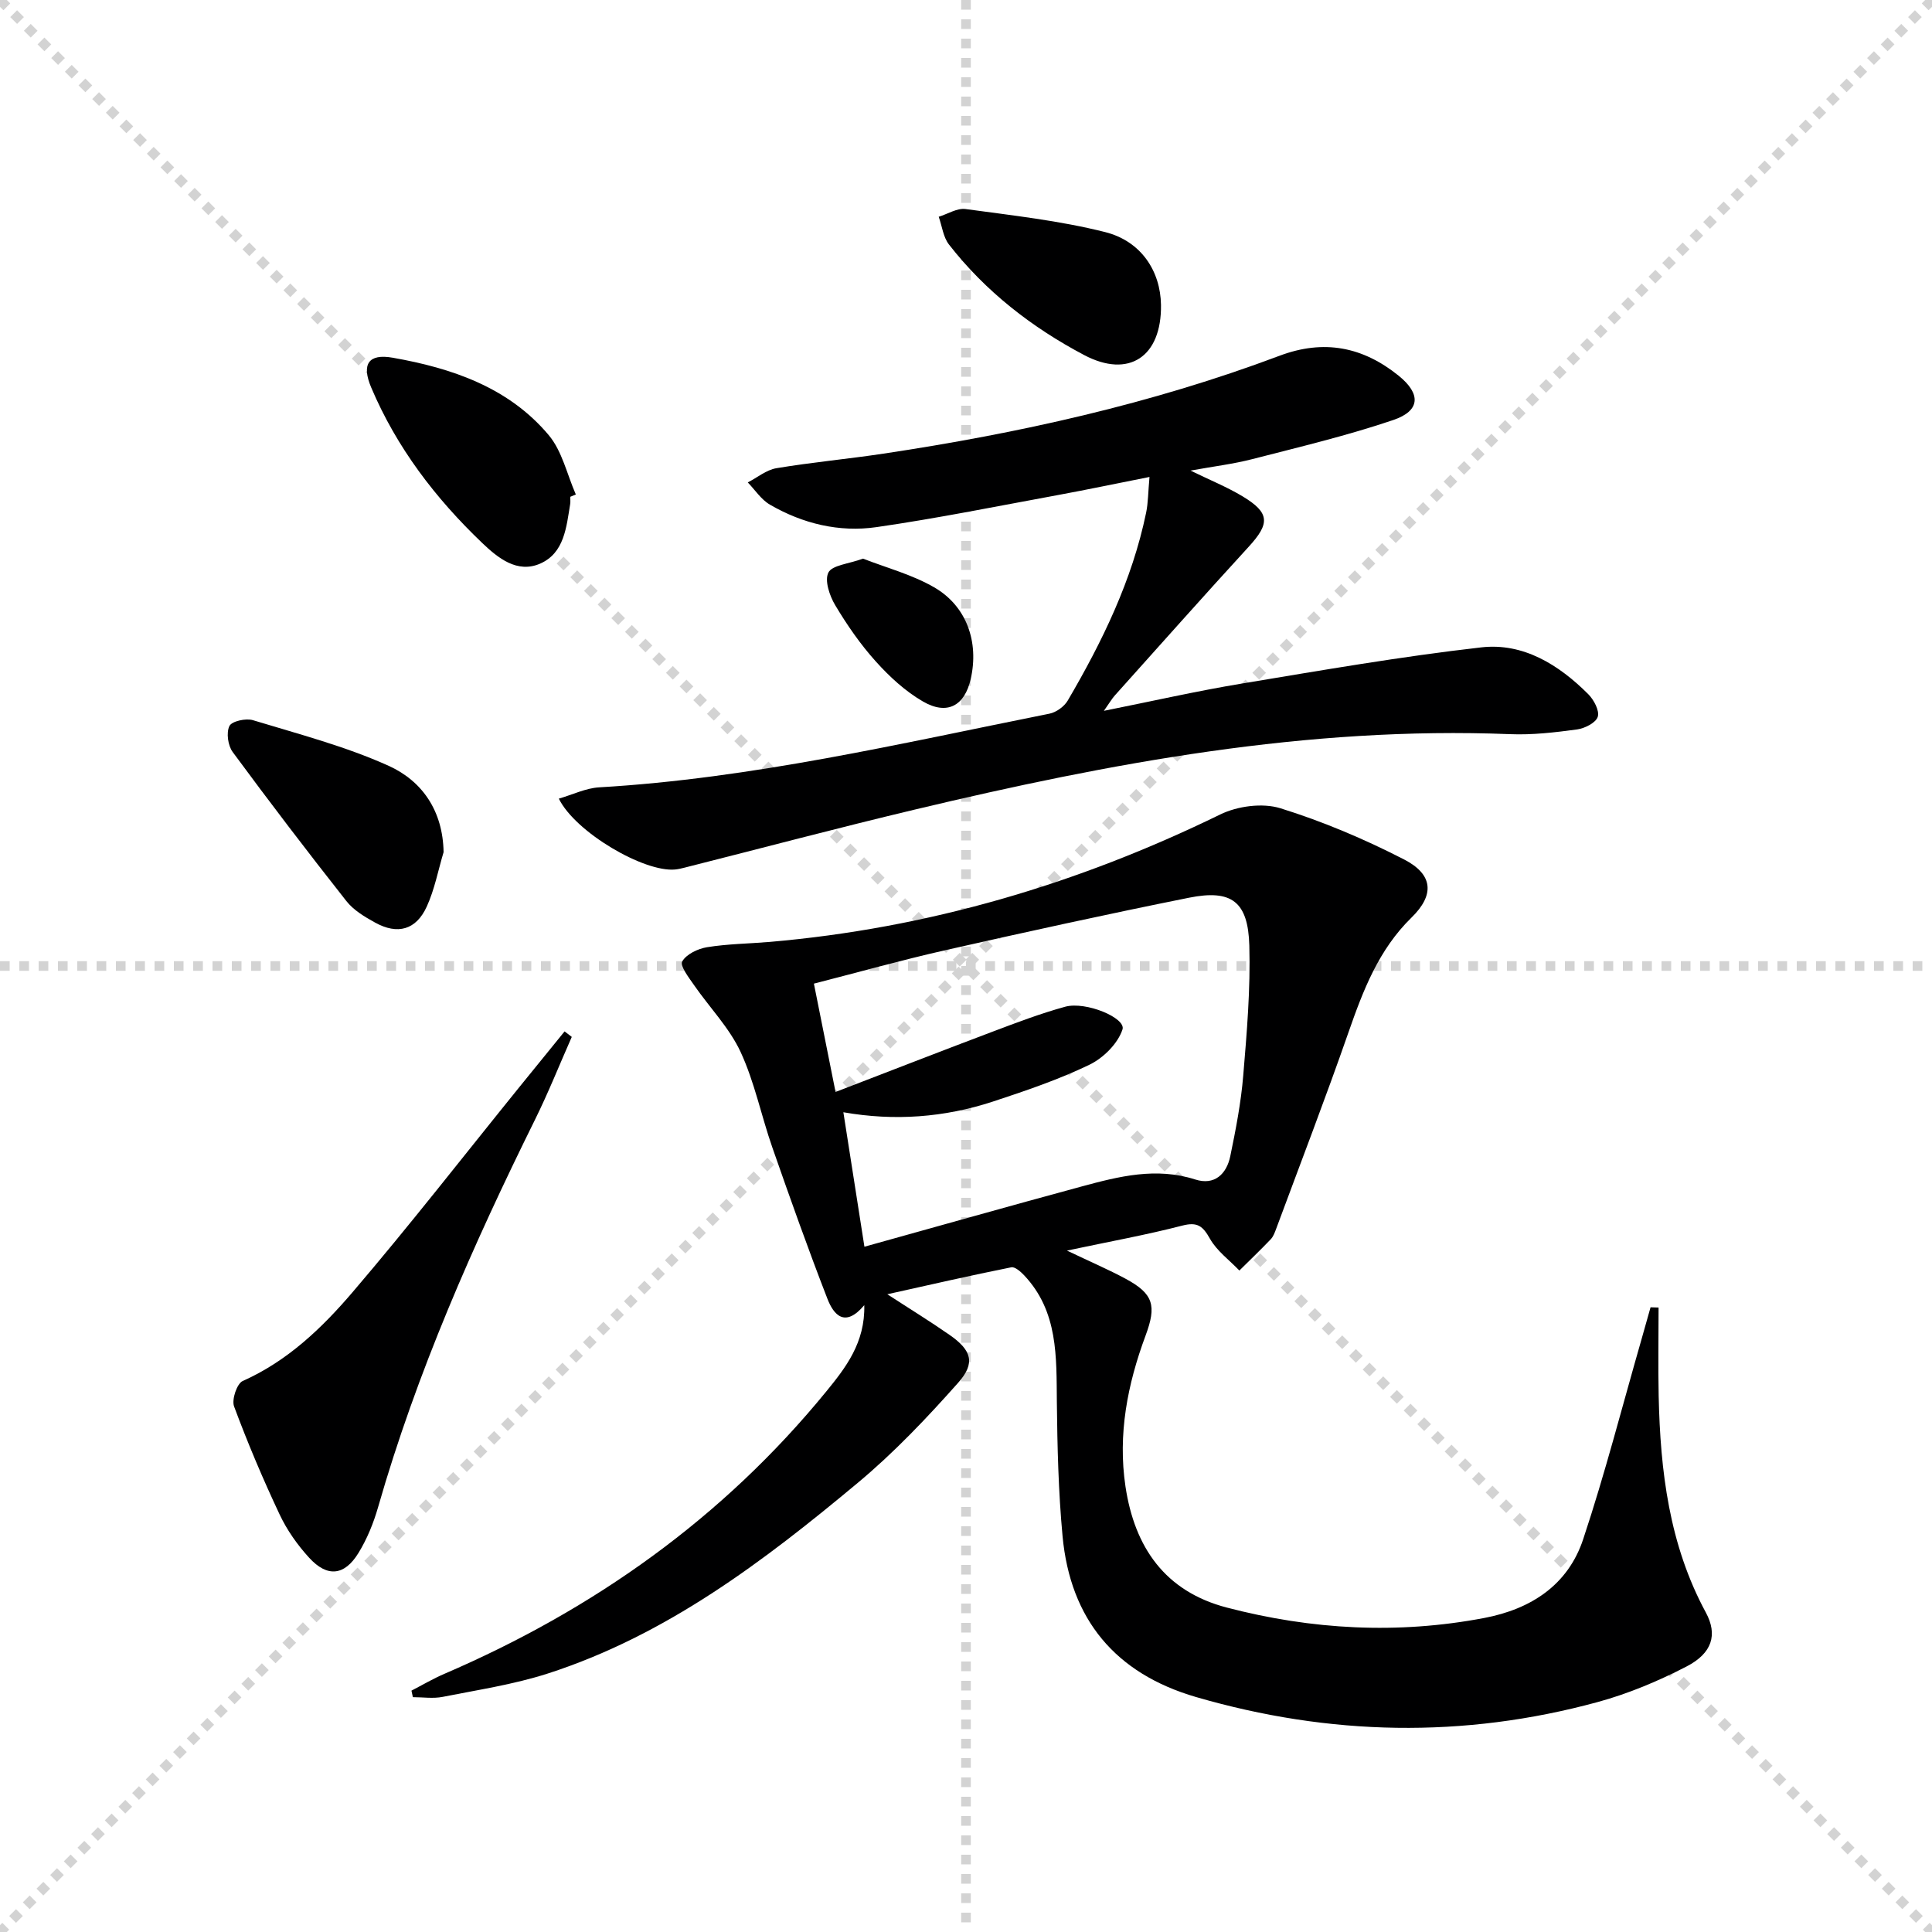
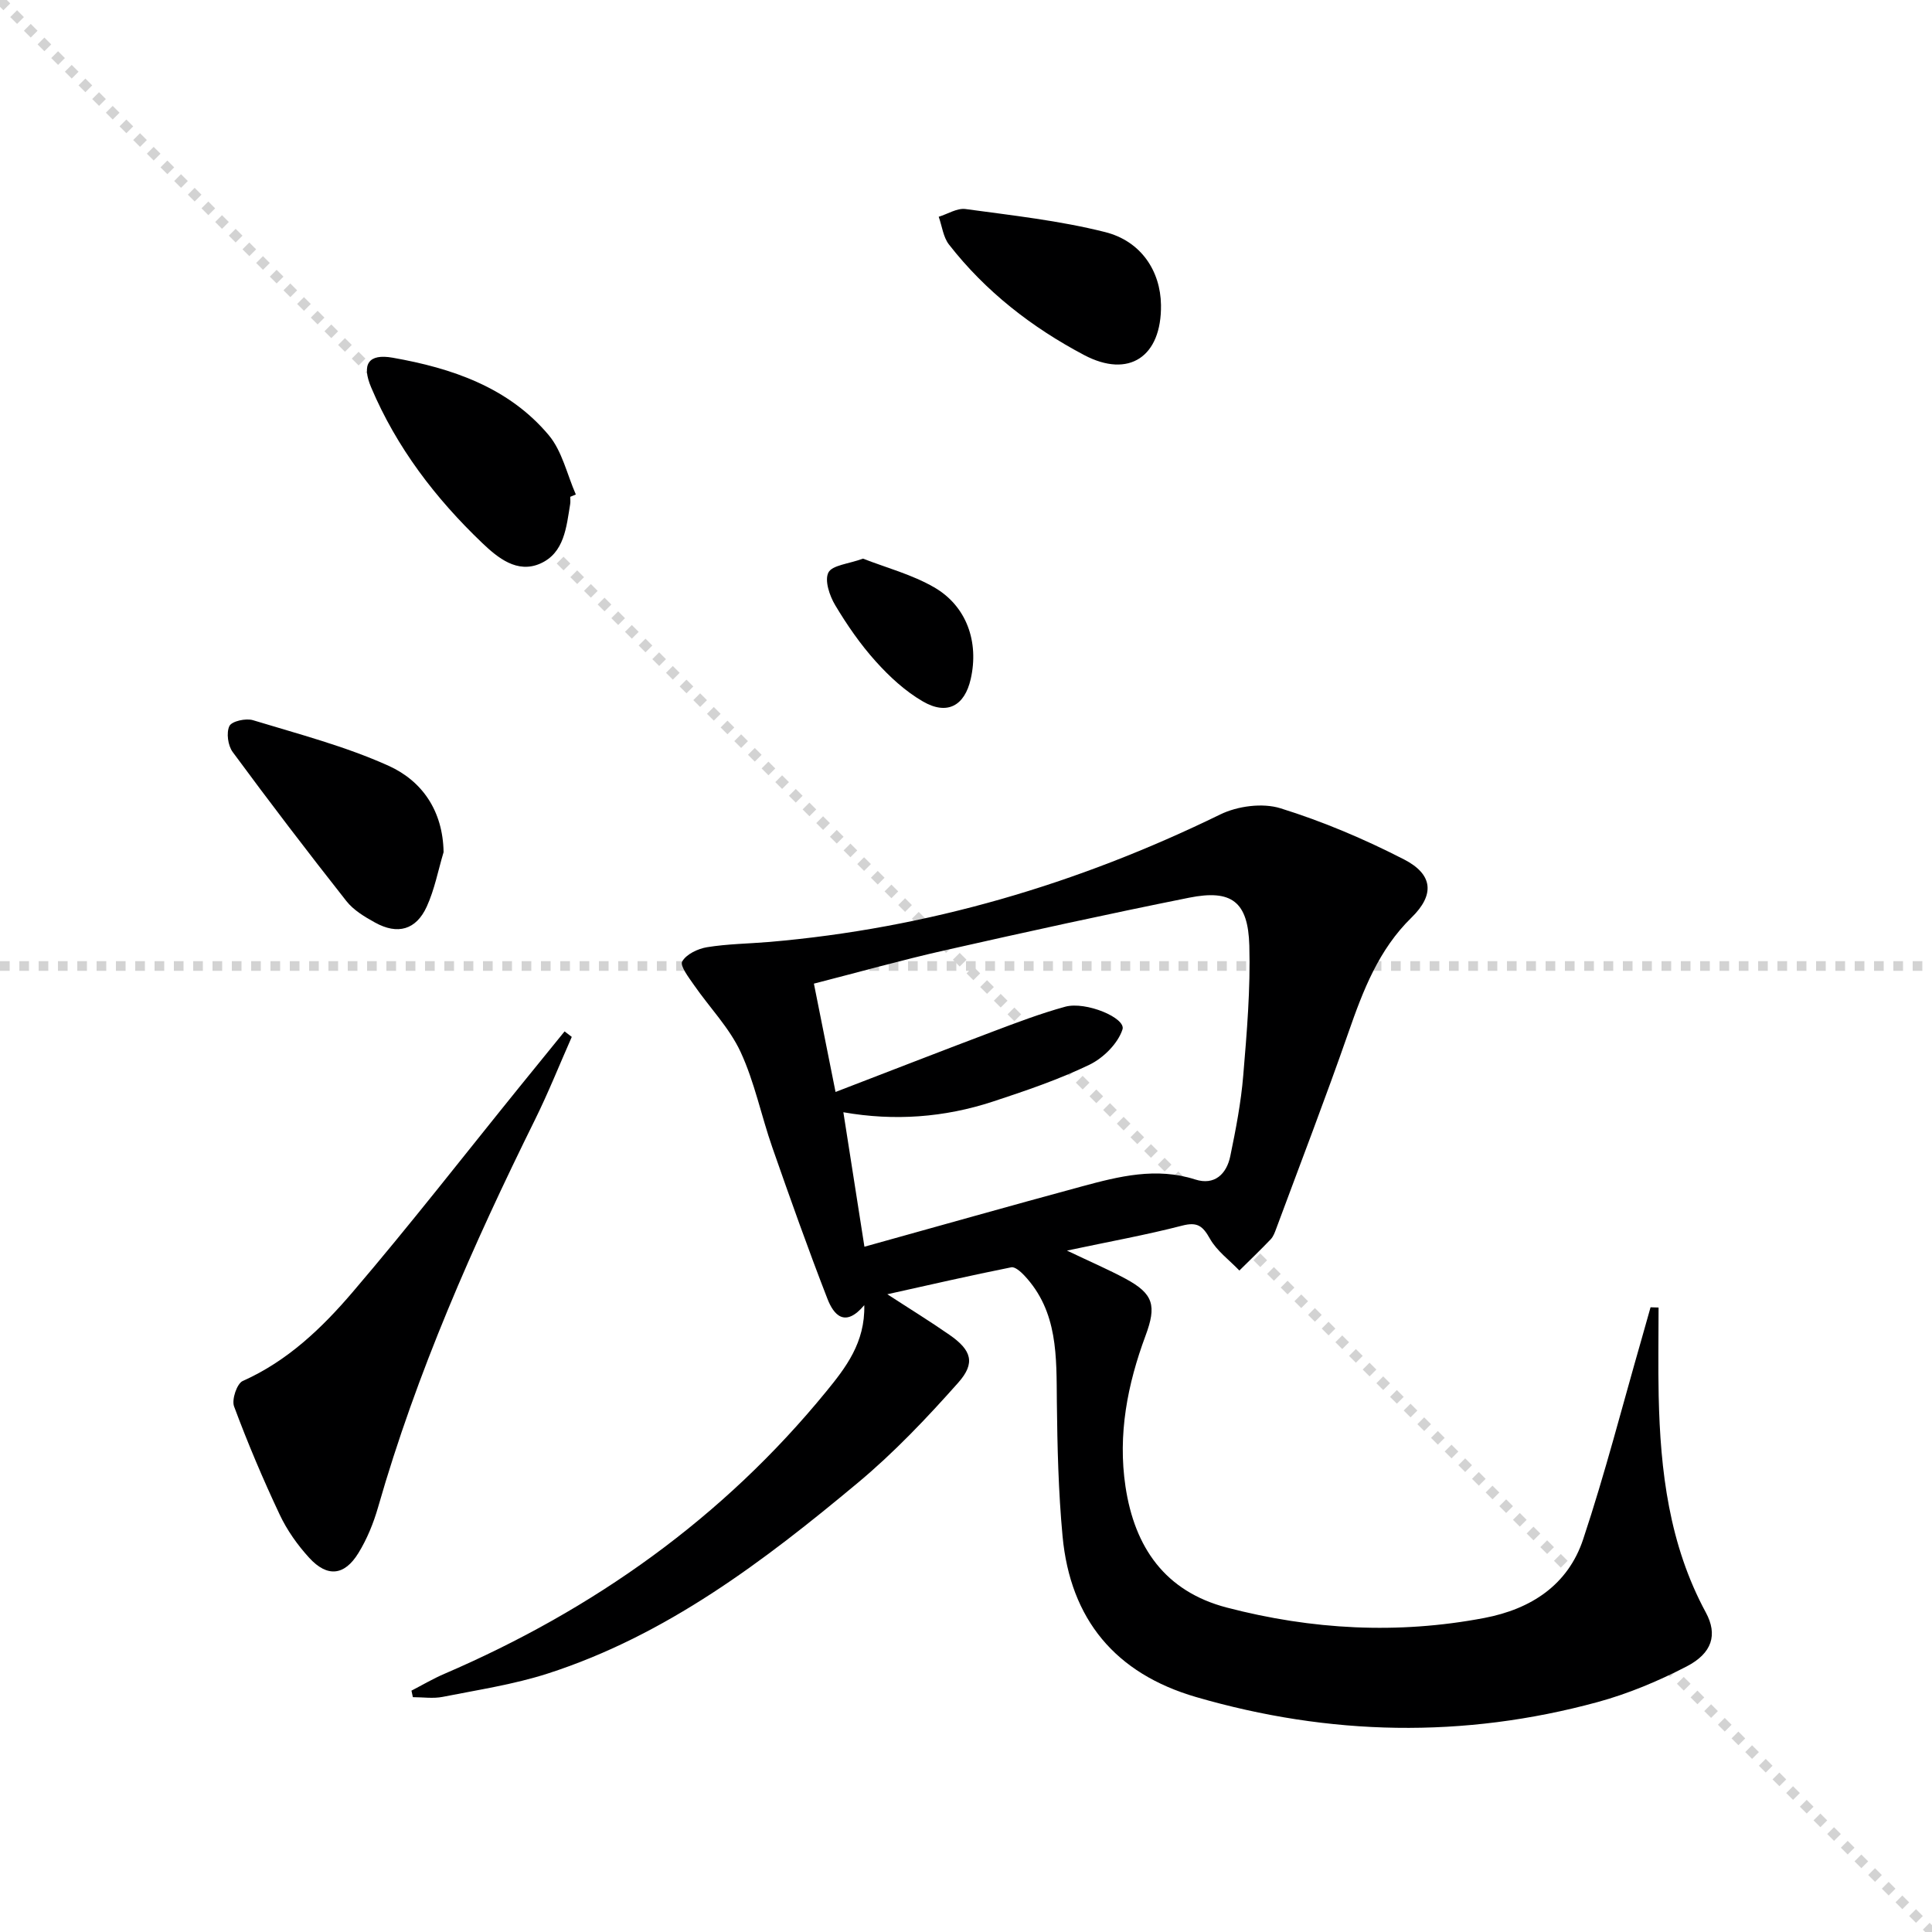
<svg xmlns="http://www.w3.org/2000/svg" enable-background="new 0 0 400 400" viewBox="0 0 400 400">
  <g stroke="lightgray" stroke-dasharray="1,1" stroke-width="1" transform="scale(2, 2)">
    <line x1="0" y1="0" x2="200" y2="200" />
-     <line x1="200" y1="0" x2="0" y2="200" />
-     <line x1="100" y1="0" x2="100" y2="200" />
    <line x1="0" y1="100" x2="200" y2="100" />
  </g>
  <path d="m183.71 267.96c4.67 3.04 8.86 5.61 12.89 8.42 4.53 3.15 5.43 5.8 1.78 9.9-6.49 7.31-13.29 14.48-20.79 20.73-19.45 16.22-39.62 31.55-64.16 39.47-7.05 2.27-14.49 3.39-21.78 4.84-1.98.39-4.11.06-6.17.06-.1-.45-.19-.9-.29-1.35 2.26-1.17 4.46-2.47 6.79-3.47 30.94-13.31 57.7-32.29 79.08-58.46 4.03-4.93 8.07-10.13 7.88-17.88-4.02 4.78-6.35 1.98-7.63-1.32-4.02-10.35-7.74-20.83-11.4-31.31-2.3-6.58-3.68-13.55-6.59-19.82-2.33-5-6.41-9.17-9.61-13.79-1.08-1.56-2.97-4.01-2.47-4.91.85-1.51 3.24-2.65 5.14-2.96 4.25-.69 8.6-.73 12.9-1.09 32.81-2.82 63.79-11.96 93.35-26.39 3.58-1.75 8.75-2.44 12.46-1.29 8.79 2.73 17.39 6.38 25.59 10.59 6.07 3.12 6.36 7.35 1.57 12.03-6.81 6.65-10.03 15.07-13.06 23.77-4.75 13.63-9.94 27.11-14.96 40.64-.29.78-.59 1.63-1.14 2.21-2.11 2.21-4.32 4.32-6.49 6.47-2.08-2.17-4.66-4.05-6.09-6.58-1.48-2.62-2.57-3.54-5.74-2.72-7.46 1.93-15.06 3.3-23.87 5.17 4.99 2.38 8.65 3.95 12.14 5.83 5.81 3.13 6.44 5.57 4.13 11.79-3.74 10.07-5.77 20.44-4.15 31.24 1.89 12.59 8.19 21.71 20.98 25.05 17.59 4.59 35.39 5.57 53.33 2.15 9.69-1.85 17.3-6.84 20.44-16.27 4.54-13.64 8.11-27.6 12.09-41.43.63-2.2 1.25-4.42 1.87-6.62.55.02 1.11.03 1.66.05 0 6.1-.11 12.21.02 18.31.34 15.56 2.17 30.79 9.76 44.82 2.49 4.6 1.33 8.44-3.99 11.19-5.86 3.03-12.08 5.64-18.43 7.37-27.76 7.56-55.52 6.98-83.13-1.05-16.69-4.86-26.02-16.07-27.63-33.31-.86-9.21-1.08-18.5-1.18-27.75-.1-9.37.3-18.76-6.78-26.26-.71-.75-1.9-1.8-2.65-1.65-8.35 1.67-16.68 3.58-25.67 5.58zm-4.74-9.84c15.36-4.27 30.17-8.47 45.03-12.49 7.69-2.08 15.38-4.02 23.46-1.43 3.98 1.28 6.49-1.11 7.26-4.84 1.14-5.52 2.22-11.09 2.68-16.69.75-8.94 1.51-17.93 1.26-26.88-.25-9.14-3.68-11.69-12.47-9.93-16.9 3.39-33.75 7.09-50.56 10.89-8.98 2.03-17.86 4.53-27.12 6.9 1.55 7.75 2.97 14.86 4.48 22.43 11.21-4.31 21.85-8.46 32.53-12.49 4.95-1.87 9.92-3.76 15.02-5.16 4.28-1.17 12.62 2.34 11.86 4.7-.95 2.93-3.98 5.94-6.88 7.33-6.4 3.08-13.21 5.39-19.99 7.62-10.01 3.28-20.33 4.06-30.92 2.2 1.47 9.36 2.85 18.19 4.36 27.84z" fill="#000001" />
-   <path d="m115.7 165.35c2.89-.84 5.59-2.18 8.35-2.34 31.61-1.84 62.33-9.07 93.22-15.25 1.41-.28 3.06-1.47 3.79-2.71 7.16-12.22 13.33-24.89 16.23-38.89.43-2.06.41-4.22.7-7.41-6.76 1.34-12.81 2.61-18.88 3.73-12.54 2.3-25.06 4.84-37.67 6.66-7.71 1.11-15.25-.72-22.04-4.66-1.81-1.05-3.07-3.04-4.58-4.6 1.97-1.01 3.84-2.59 5.91-2.94 7.36-1.23 14.81-1.91 22.19-3.02 27.95-4.2 55.46-10.29 81.98-20.26 9.22-3.47 17.27-1.85 24.68 4.13 4.64 3.75 4.51 7.25-1.09 9.16-9.55 3.24-19.41 5.58-29.19 8.1-3.95 1.02-8.03 1.51-12.82 2.38 4.06 1.98 7.57 3.4 10.78 5.33 5.66 3.41 5.7 5.61 1.27 10.44-9.33 10.18-18.5 20.51-27.72 30.79-.63.71-1.11 1.55-2.26 3.18 10.14-2.03 19.28-4.11 28.52-5.64 16.5-2.74 33.01-5.61 49.62-7.5 8.7-.99 16.07 3.61 22.16 9.71 1.15 1.16 2.34 3.4 1.95 4.66-.38 1.23-2.68 2.4-4.27 2.62-4.59.62-9.27 1.17-13.88.98-41.94-1.67-82.7 5.95-123.19 15.6-15.96 3.8-31.83 8.02-47.74 12.04-.64.16-1.29.32-1.95.38-6.39.61-20.64-7.68-24.07-14.67z" fill="#000001" />
+   <path d="m115.7 165.35z" fill="#000001" />
  <path d="m118.38 214.68c-2.53 5.72-4.85 11.55-7.62 17.15-12.82 25.93-24.48 52.3-32.47 80.18-.95 3.31-2.29 6.62-4.09 9.54-2.89 4.7-6.44 5.05-10.16 1-2.44-2.66-4.62-5.74-6.15-9-3.45-7.32-6.61-14.79-9.43-22.37-.52-1.41.59-4.72 1.79-5.26 9.26-4.12 16.39-10.95 22.73-18.37 11.88-13.9 23.11-28.35 34.62-42.57 3.09-3.82 6.19-7.63 9.29-11.44.5.39 1 .77 1.49 1.14z" fill="#000001" />
  <path d="m91.84 176.43c-1.13 3.77-1.86 7.71-3.48 11.26-2.21 4.85-6.05 5.9-10.72 3.31-2.16-1.19-4.46-2.57-5.94-4.46-8.01-10.16-15.86-20.44-23.53-30.85-.98-1.33-1.35-3.99-.67-5.38.49-1 3.42-1.65 4.88-1.2 9.46 2.88 19.13 5.4 28.1 9.45 6.91 3.13 11.22 9.3 11.36 17.87z" fill="#000001" />
  <path d="m118.06 102.86c0 .5.07 1.01-.01 1.5-.79 4.77-1.2 10.11-6.19 12.32-4.78 2.11-8.8-1.19-12.01-4.25-9.69-9.25-17.74-19.78-23-32.21-2.03-4.8-.59-7.05 4.45-6.16 12.26 2.16 23.99 6.13 32.3 16.02 2.79 3.32 3.8 8.15 5.62 12.3-.38.16-.77.32-1.16.48z" fill="#000001" />
  <path d="m240.37 63.13c.15 10.71-6.63 15.29-15.93 10.37-10.82-5.72-20.4-13.16-27.97-22.88-1.19-1.53-1.43-3.81-2.12-5.74 1.86-.57 3.81-1.84 5.56-1.6 9.66 1.32 19.43 2.39 28.86 4.76 7.55 1.89 11.5 8.15 11.6 15.09z" fill="#000001" />
  <path d="m178.68 115.66c4.81 1.88 10.13 3.28 14.73 5.94 6.75 3.9 9.3 11.34 7.57 18.97-1.26 5.57-4.88 7.58-9.92 4.65-3.64-2.11-6.91-5.13-9.74-8.28-3.19-3.54-5.95-7.54-8.4-11.64-1.17-1.95-2.24-5.13-1.41-6.76.78-1.53 4.12-1.77 7.17-2.88z" fill="#000001" />
</svg>